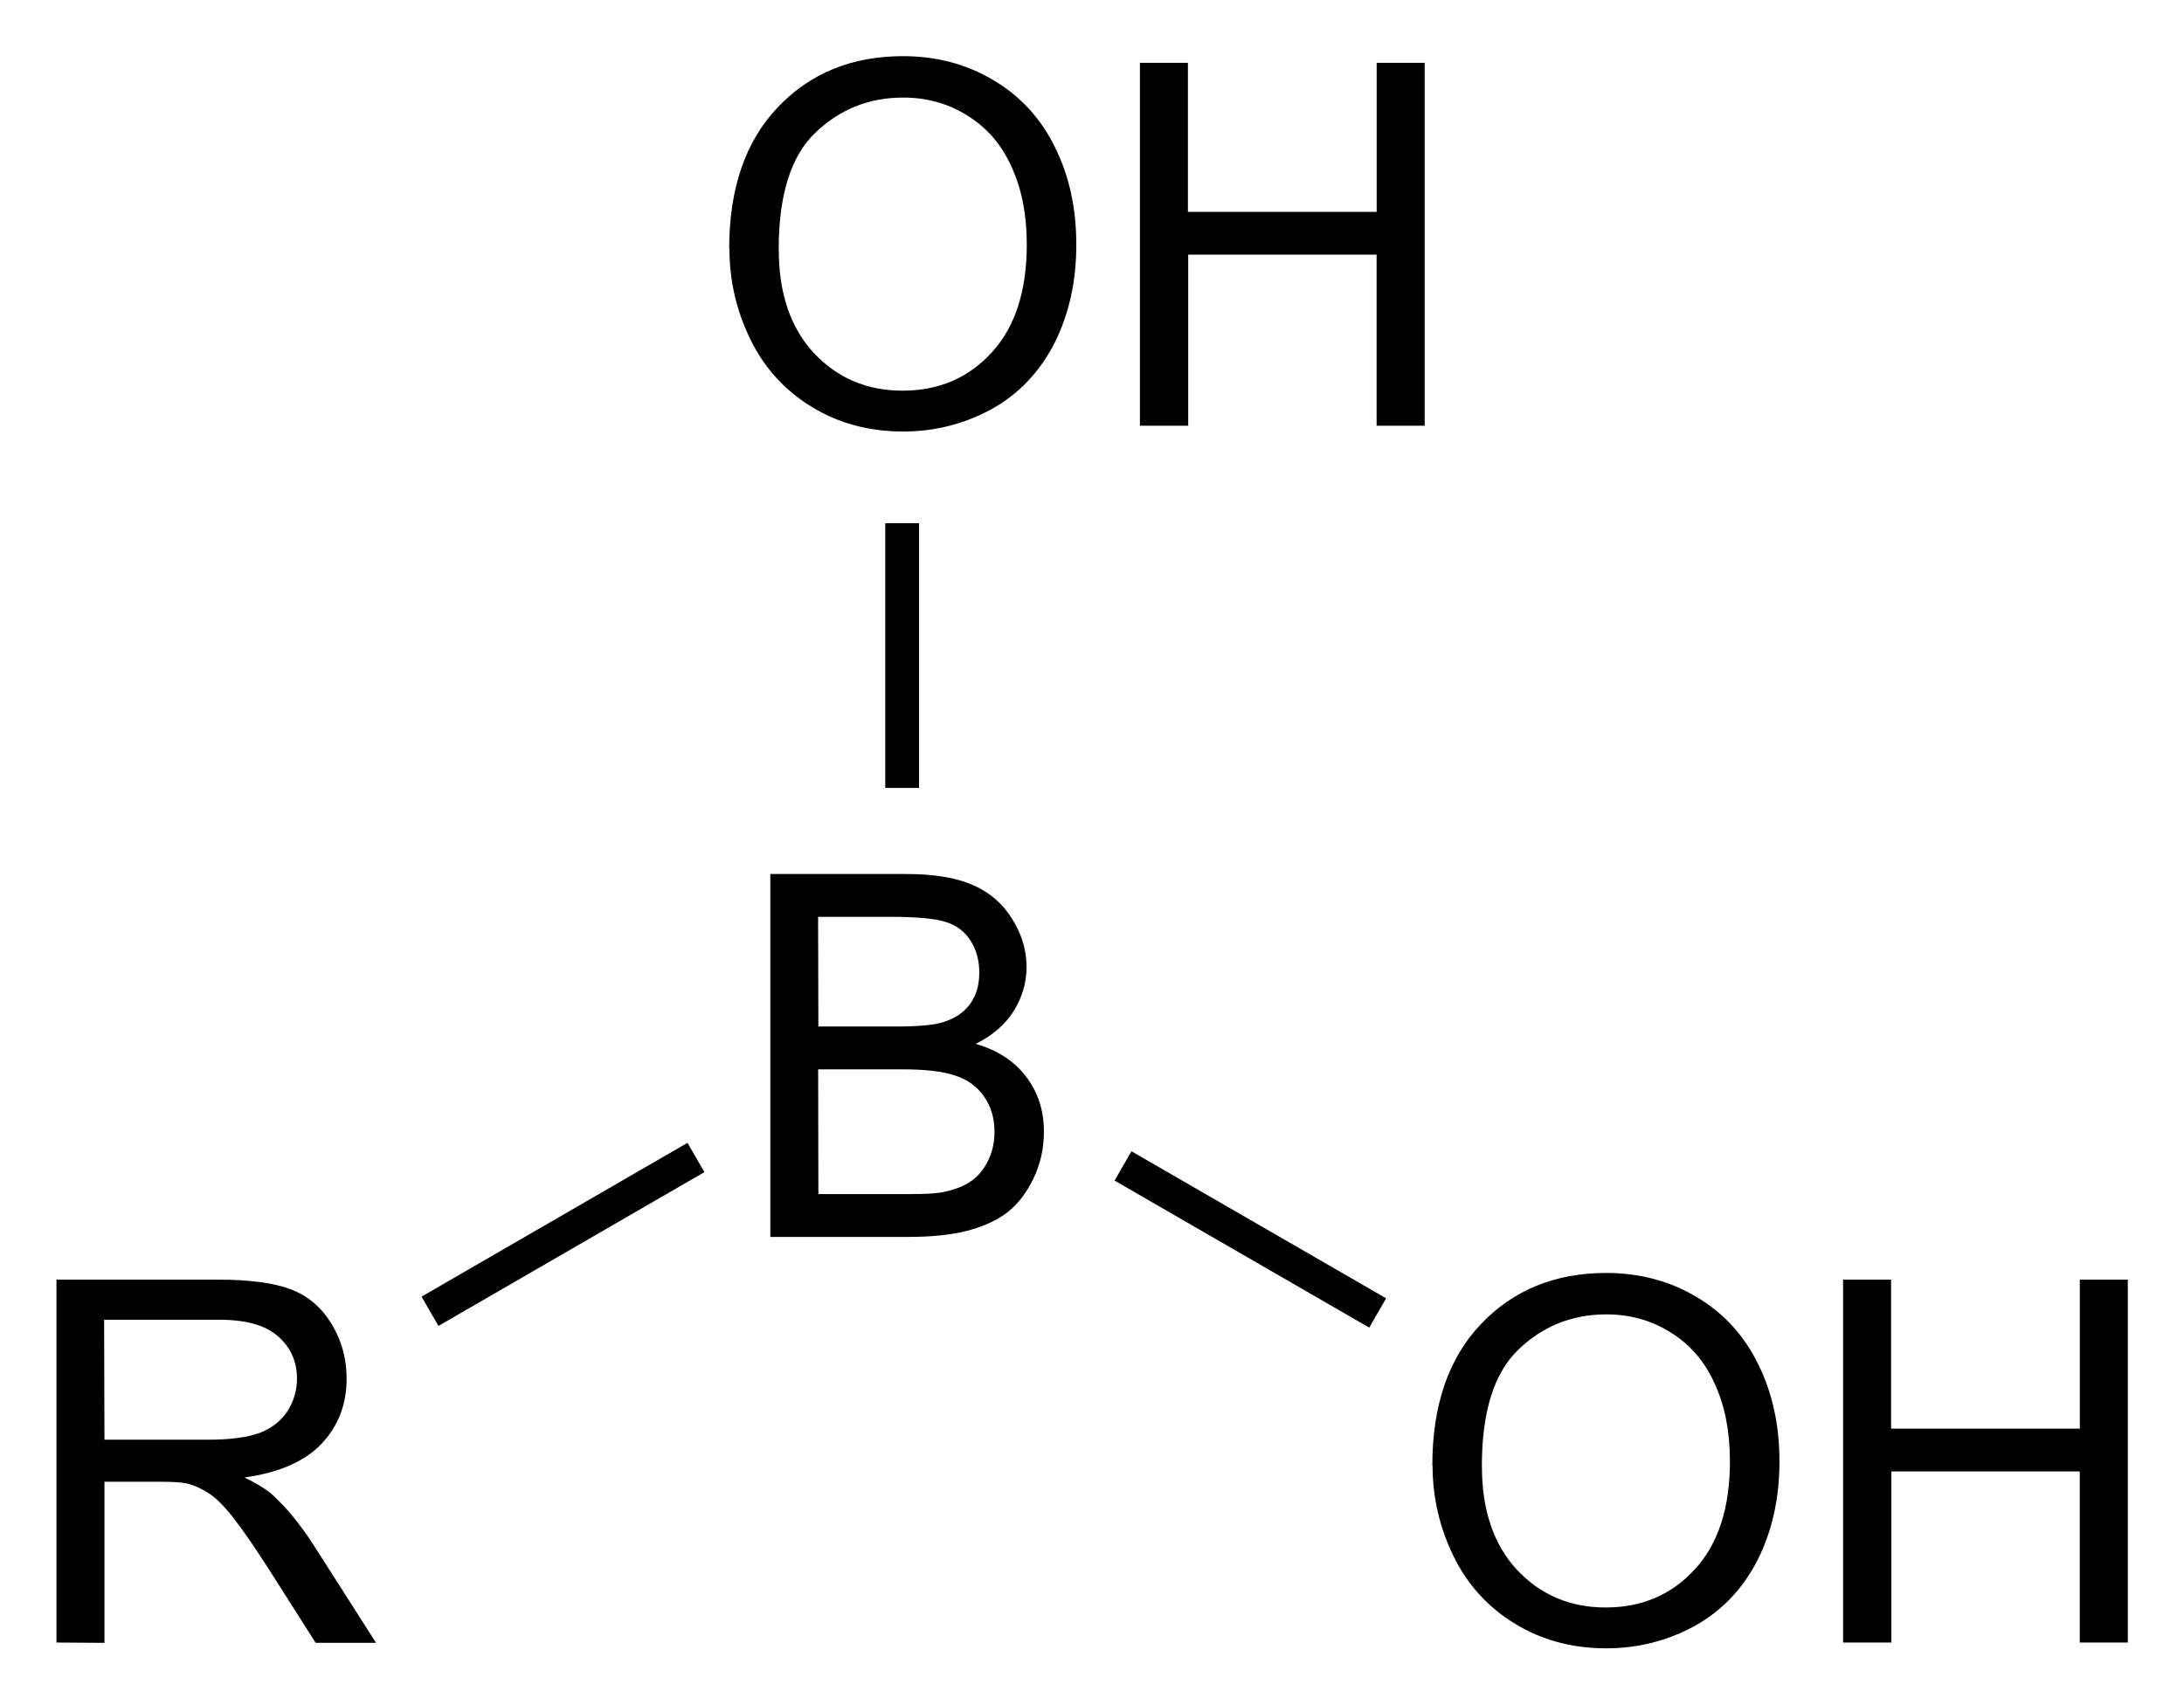
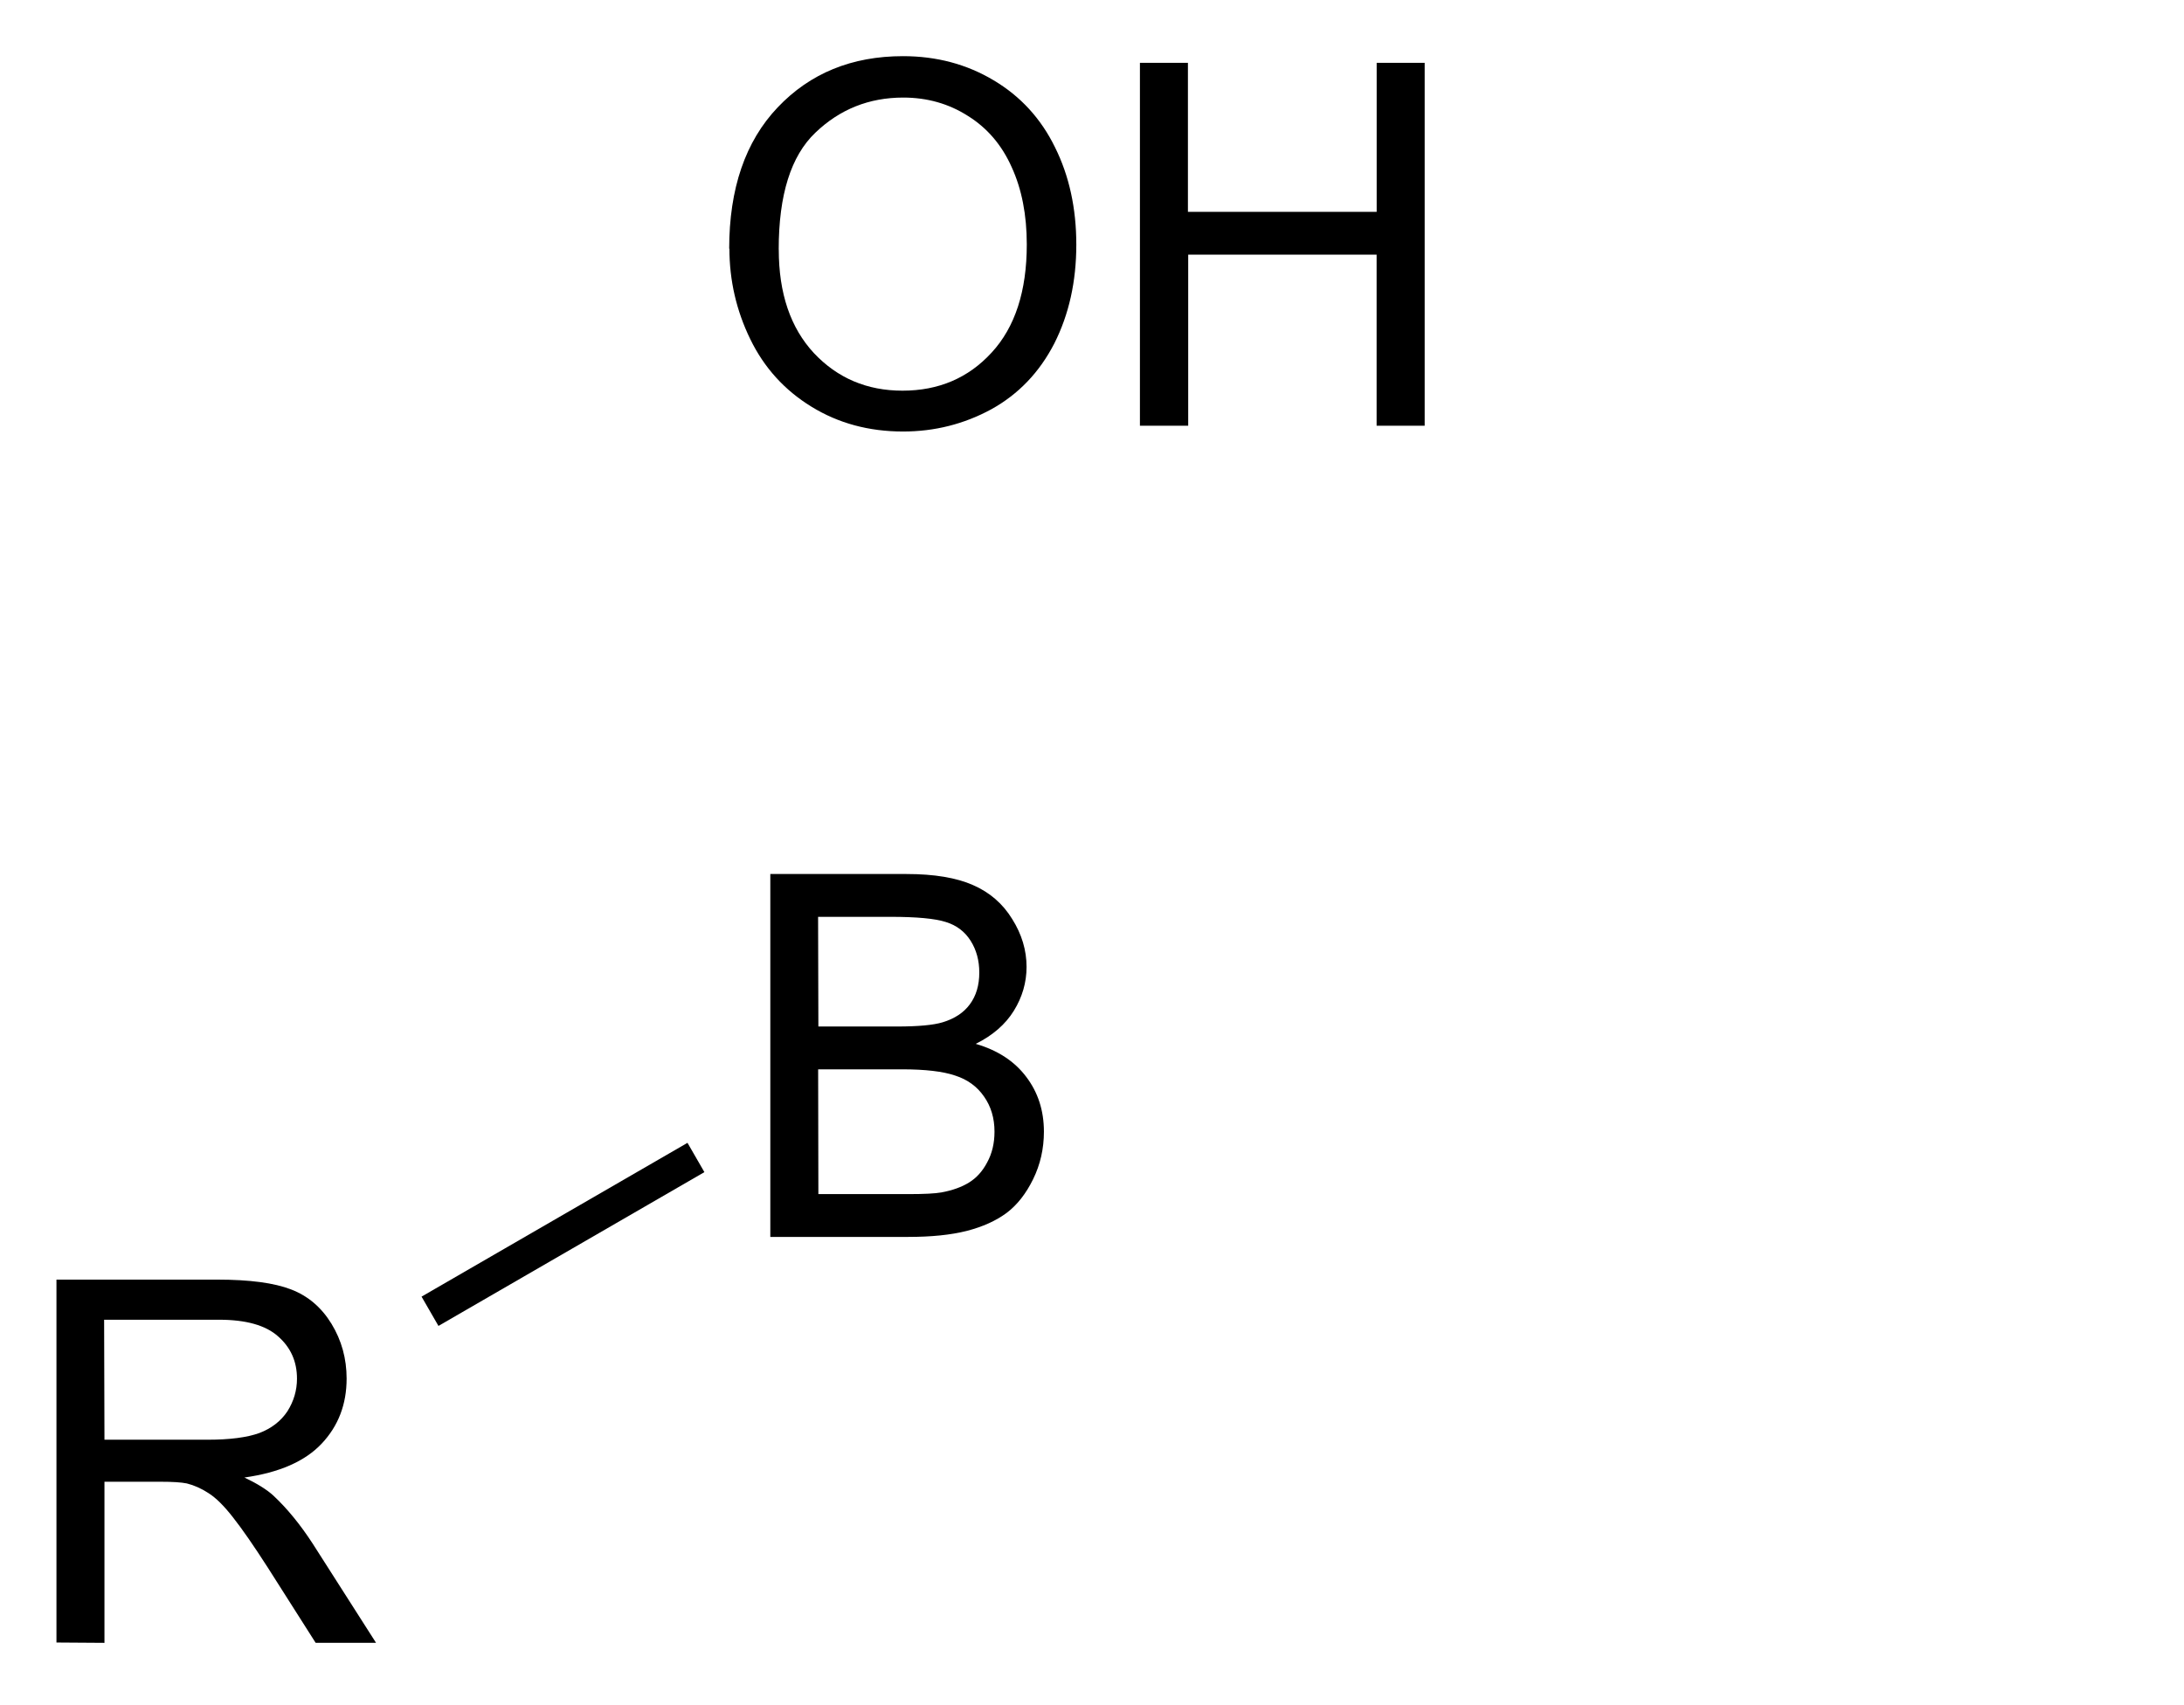
<svg xmlns="http://www.w3.org/2000/svg" preserveAspectRatio="xMidYMid" viewBox="112.85 98.33 38.763 30.267">
  <clipPath id="a">
    <rect x=".3" y=".3" width="539.4" height="719.15" />
  </clipPath>
  <g clip-path="url(#a)" transform="translate(.292 -.083)">
    <path d="M126.23 120.37v-6.442h2.417q.738 0 1.182.197.444.194.694.602.255.405.255.85 0 .412-.224.776-.225.365-.678.59.583.17.895.584.315.413.315.975 0 .453-.192.844-.19.387-.47.598-.283.21-.71.32-.42.106-1.036.106zm.853-3.735h1.393q.567 0 .813-.075.32-.097.483-.32.167-.225.167-.563 0-.32-.153-.563-.155-.246-.44-.334-.286-.092-.98-.092h-1.288zm0 2.975h1.604q.413 0 .58-.03.294-.054.492-.177t.32-.356q.13-.237.13-.545 0-.36-.186-.624-.185-.268-.514-.373-.324-.11-.94-.11h-1.49zm-1.583-16.78q0-1.604.86-2.51.863-.91 2.225-.91.892 0 1.608.428.717.426 1.09 1.19.378.76.378 1.728 0 .98-.39 1.753-.396.77-1.12 1.17-.726.394-1.565.394-.91 0-1.625-.44-.718-.44-1.087-1.2-.37-.76-.37-1.608zm.88.013q0 1.165.623 1.837.628.668 1.573.668.963 0 1.582-.676.624-.677.624-1.92 0-.787-.268-1.372-.263-.59-.778-.91-.51-.325-1.147-.325-.91 0-1.56.624-.65.62-.65 2.07zm6.41 3.127v-6.442h.852v2.645h3.35v-2.645h.852v6.442h-.853v-3.037h-3.344v3.037z" />
-     <path d="M128.87 112.4h-.6v-4.7h.6z" fill-rule="evenodd" shape-rendering="geometricPrecision" stroke-width="0" />
-     <path d="M137.98 124.43q0-1.604.86-2.51.863-.91 2.225-.91.892 0 1.608.428.717.426 1.09 1.19.378.76.378 1.728 0 .98-.39 1.753-.396.77-1.12 1.17-.726.394-1.565.394-.91 0-1.625-.44-.718-.44-1.087-1.2-.37-.76-.37-1.608zm.88.013q0 1.165.623 1.837.628.668 1.573.668.963 0 1.582-.676.624-.677.624-1.92 0-.787-.268-1.372-.263-.59-.778-.91-.51-.325-1.147-.325-.91 0-1.56.624-.65.62-.65 2.07zm6.41 3.127v-6.442h.852v2.645h3.35v-2.645h.852v6.442h-.853v-3.037h-3.344v3.037z" />
-     <path d="M132.34 119.37l.3-.52 4.52 2.61-.3.52z" fill-rule="evenodd" shape-rendering="geometricPrecision" stroke-width="0" />
    <path d="M113.56 127.57v-6.442h2.856q.86 0 1.31.175.448.172.716.61.268.44.268.972 0 .686-.444 1.156t-1.37.6q.337.16.513.32.37.346.703.86l1.12 1.754h-1.072l-.852-1.34q-.373-.58-.615-.887-.24-.308-.435-.43-.19-.124-.385-.172-.145-.03-.474-.03h-.987v2.86zm.852-3.6h1.833q.584 0 .914-.118.324-.123.5-.386.17-.27.17-.58 0-.458-.337-.752-.33-.294-1.046-.294h-2.04z" />
    <path d="M124.76 118.7l.3.52-4.72 2.73-.3-.52z" fill-rule="evenodd" shape-rendering="geometricPrecision" stroke-width="0" />
  </g>
</svg>